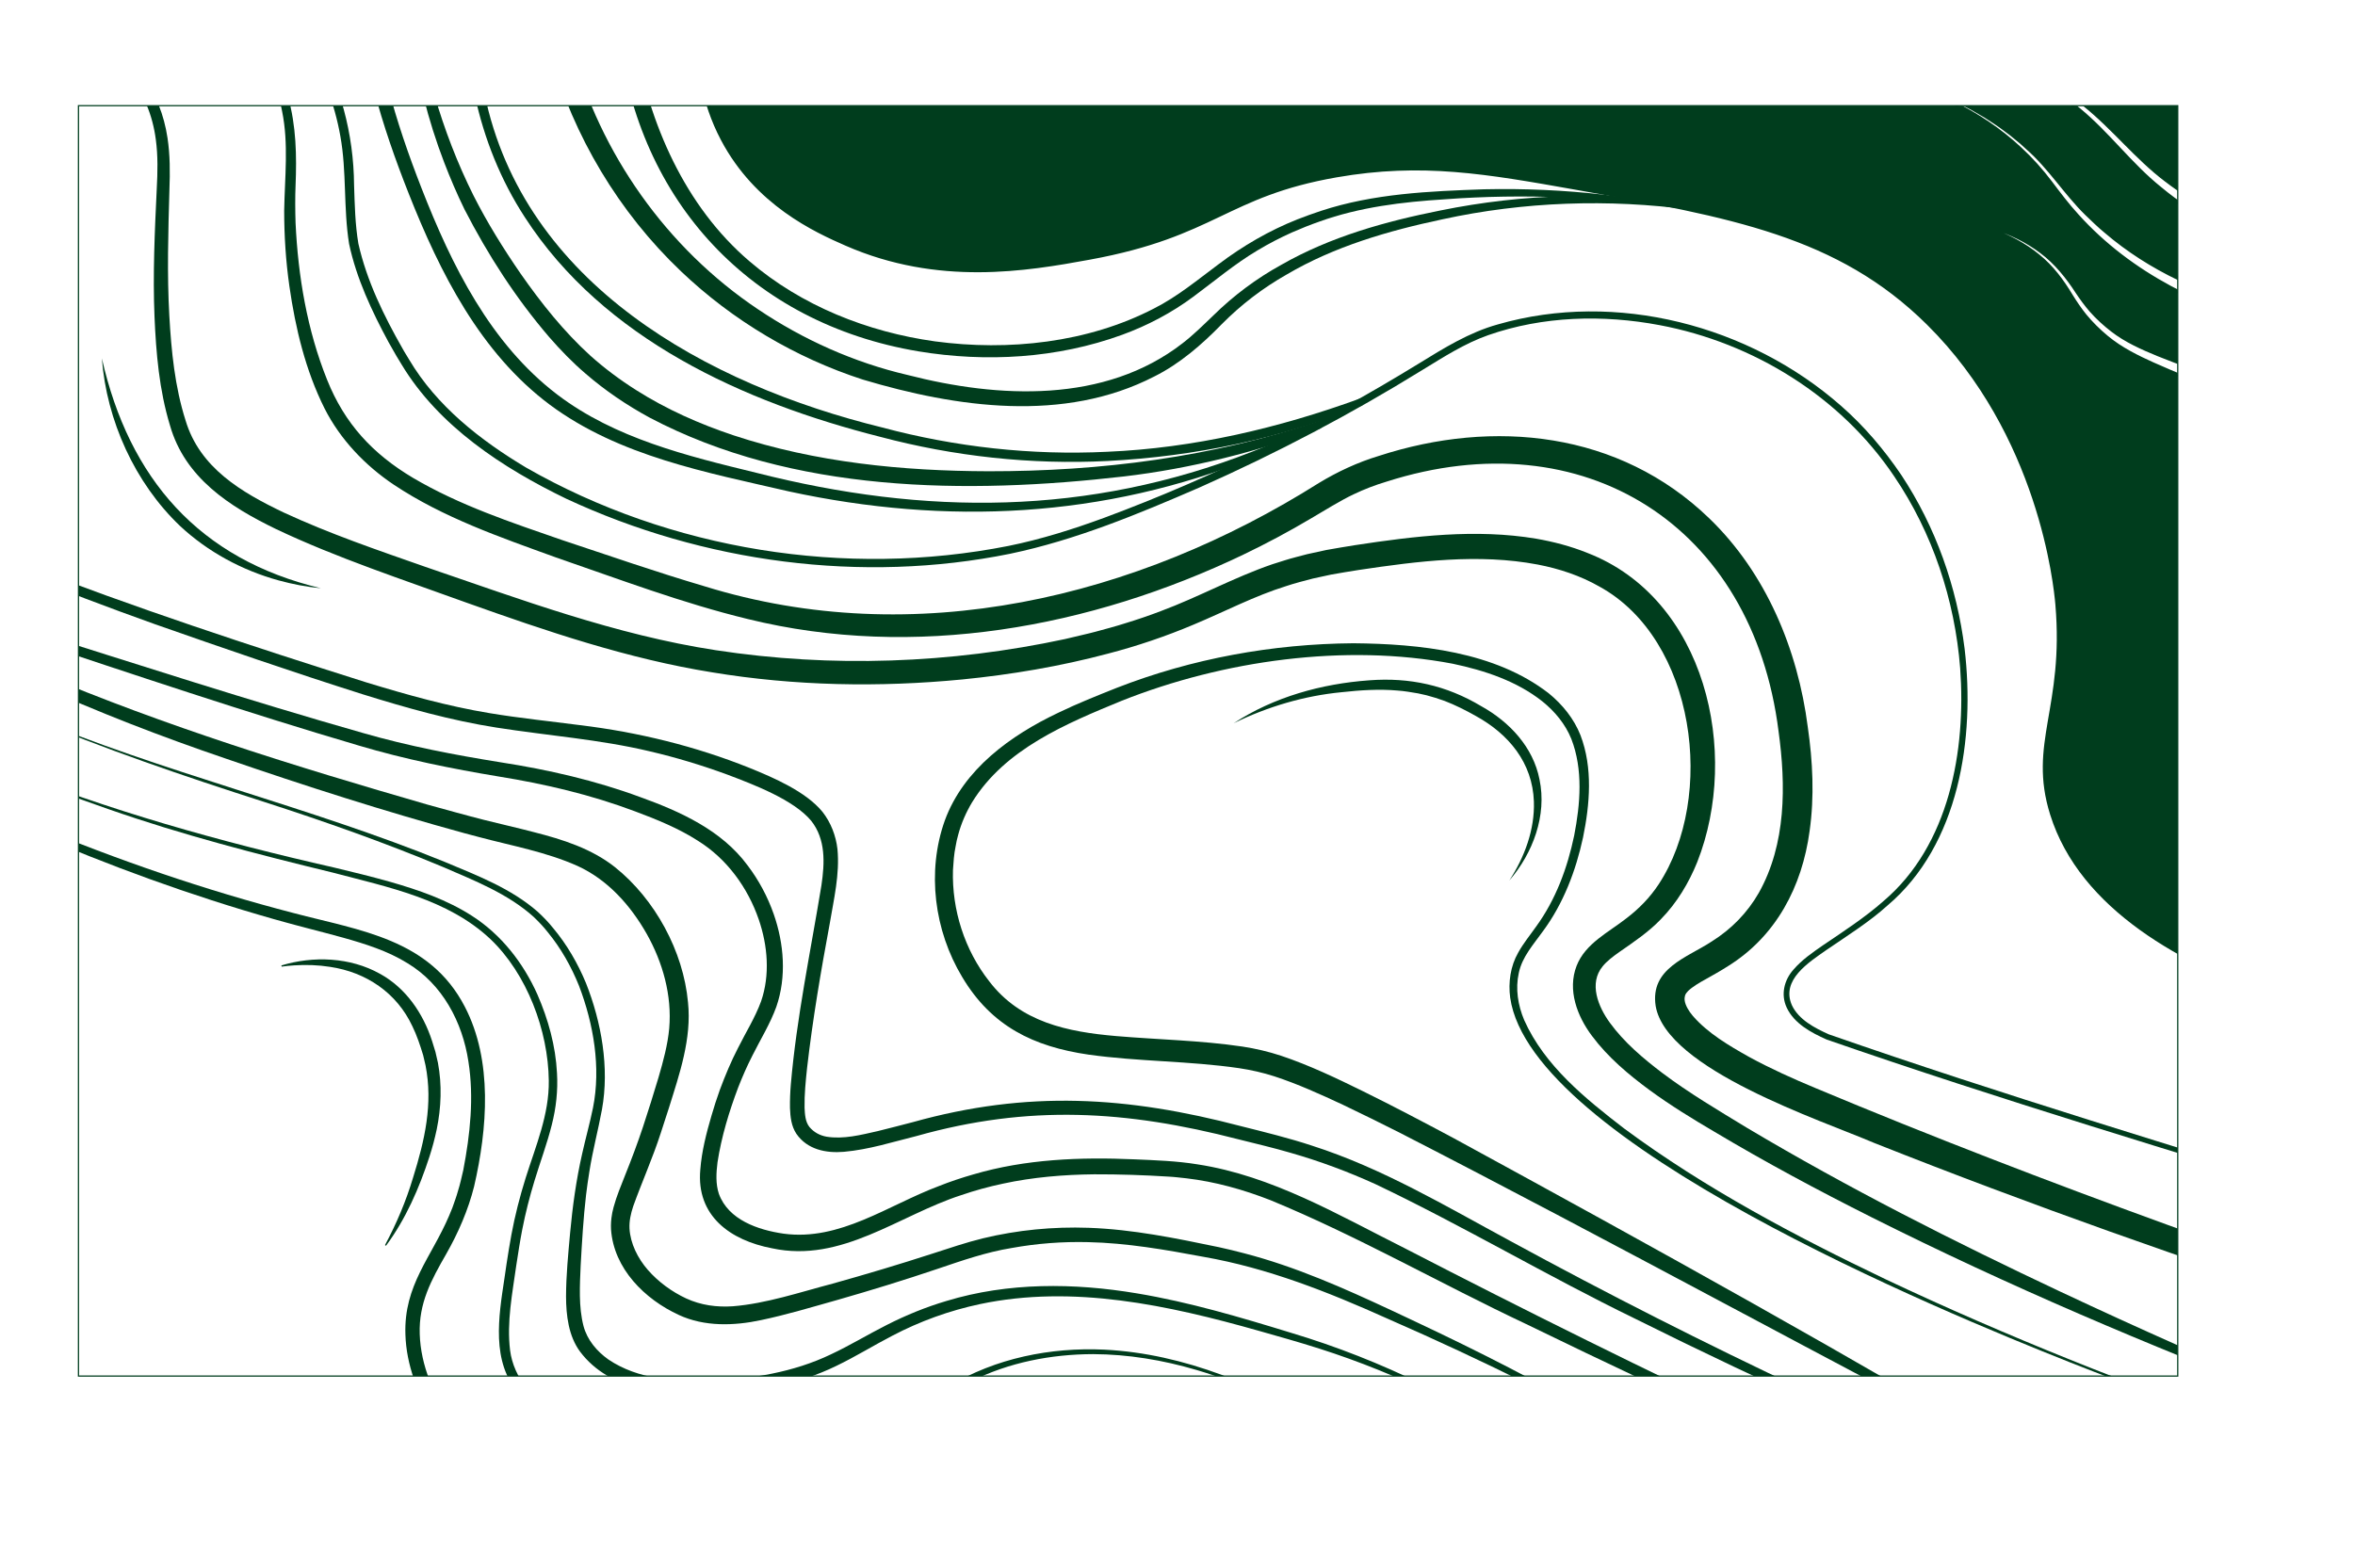
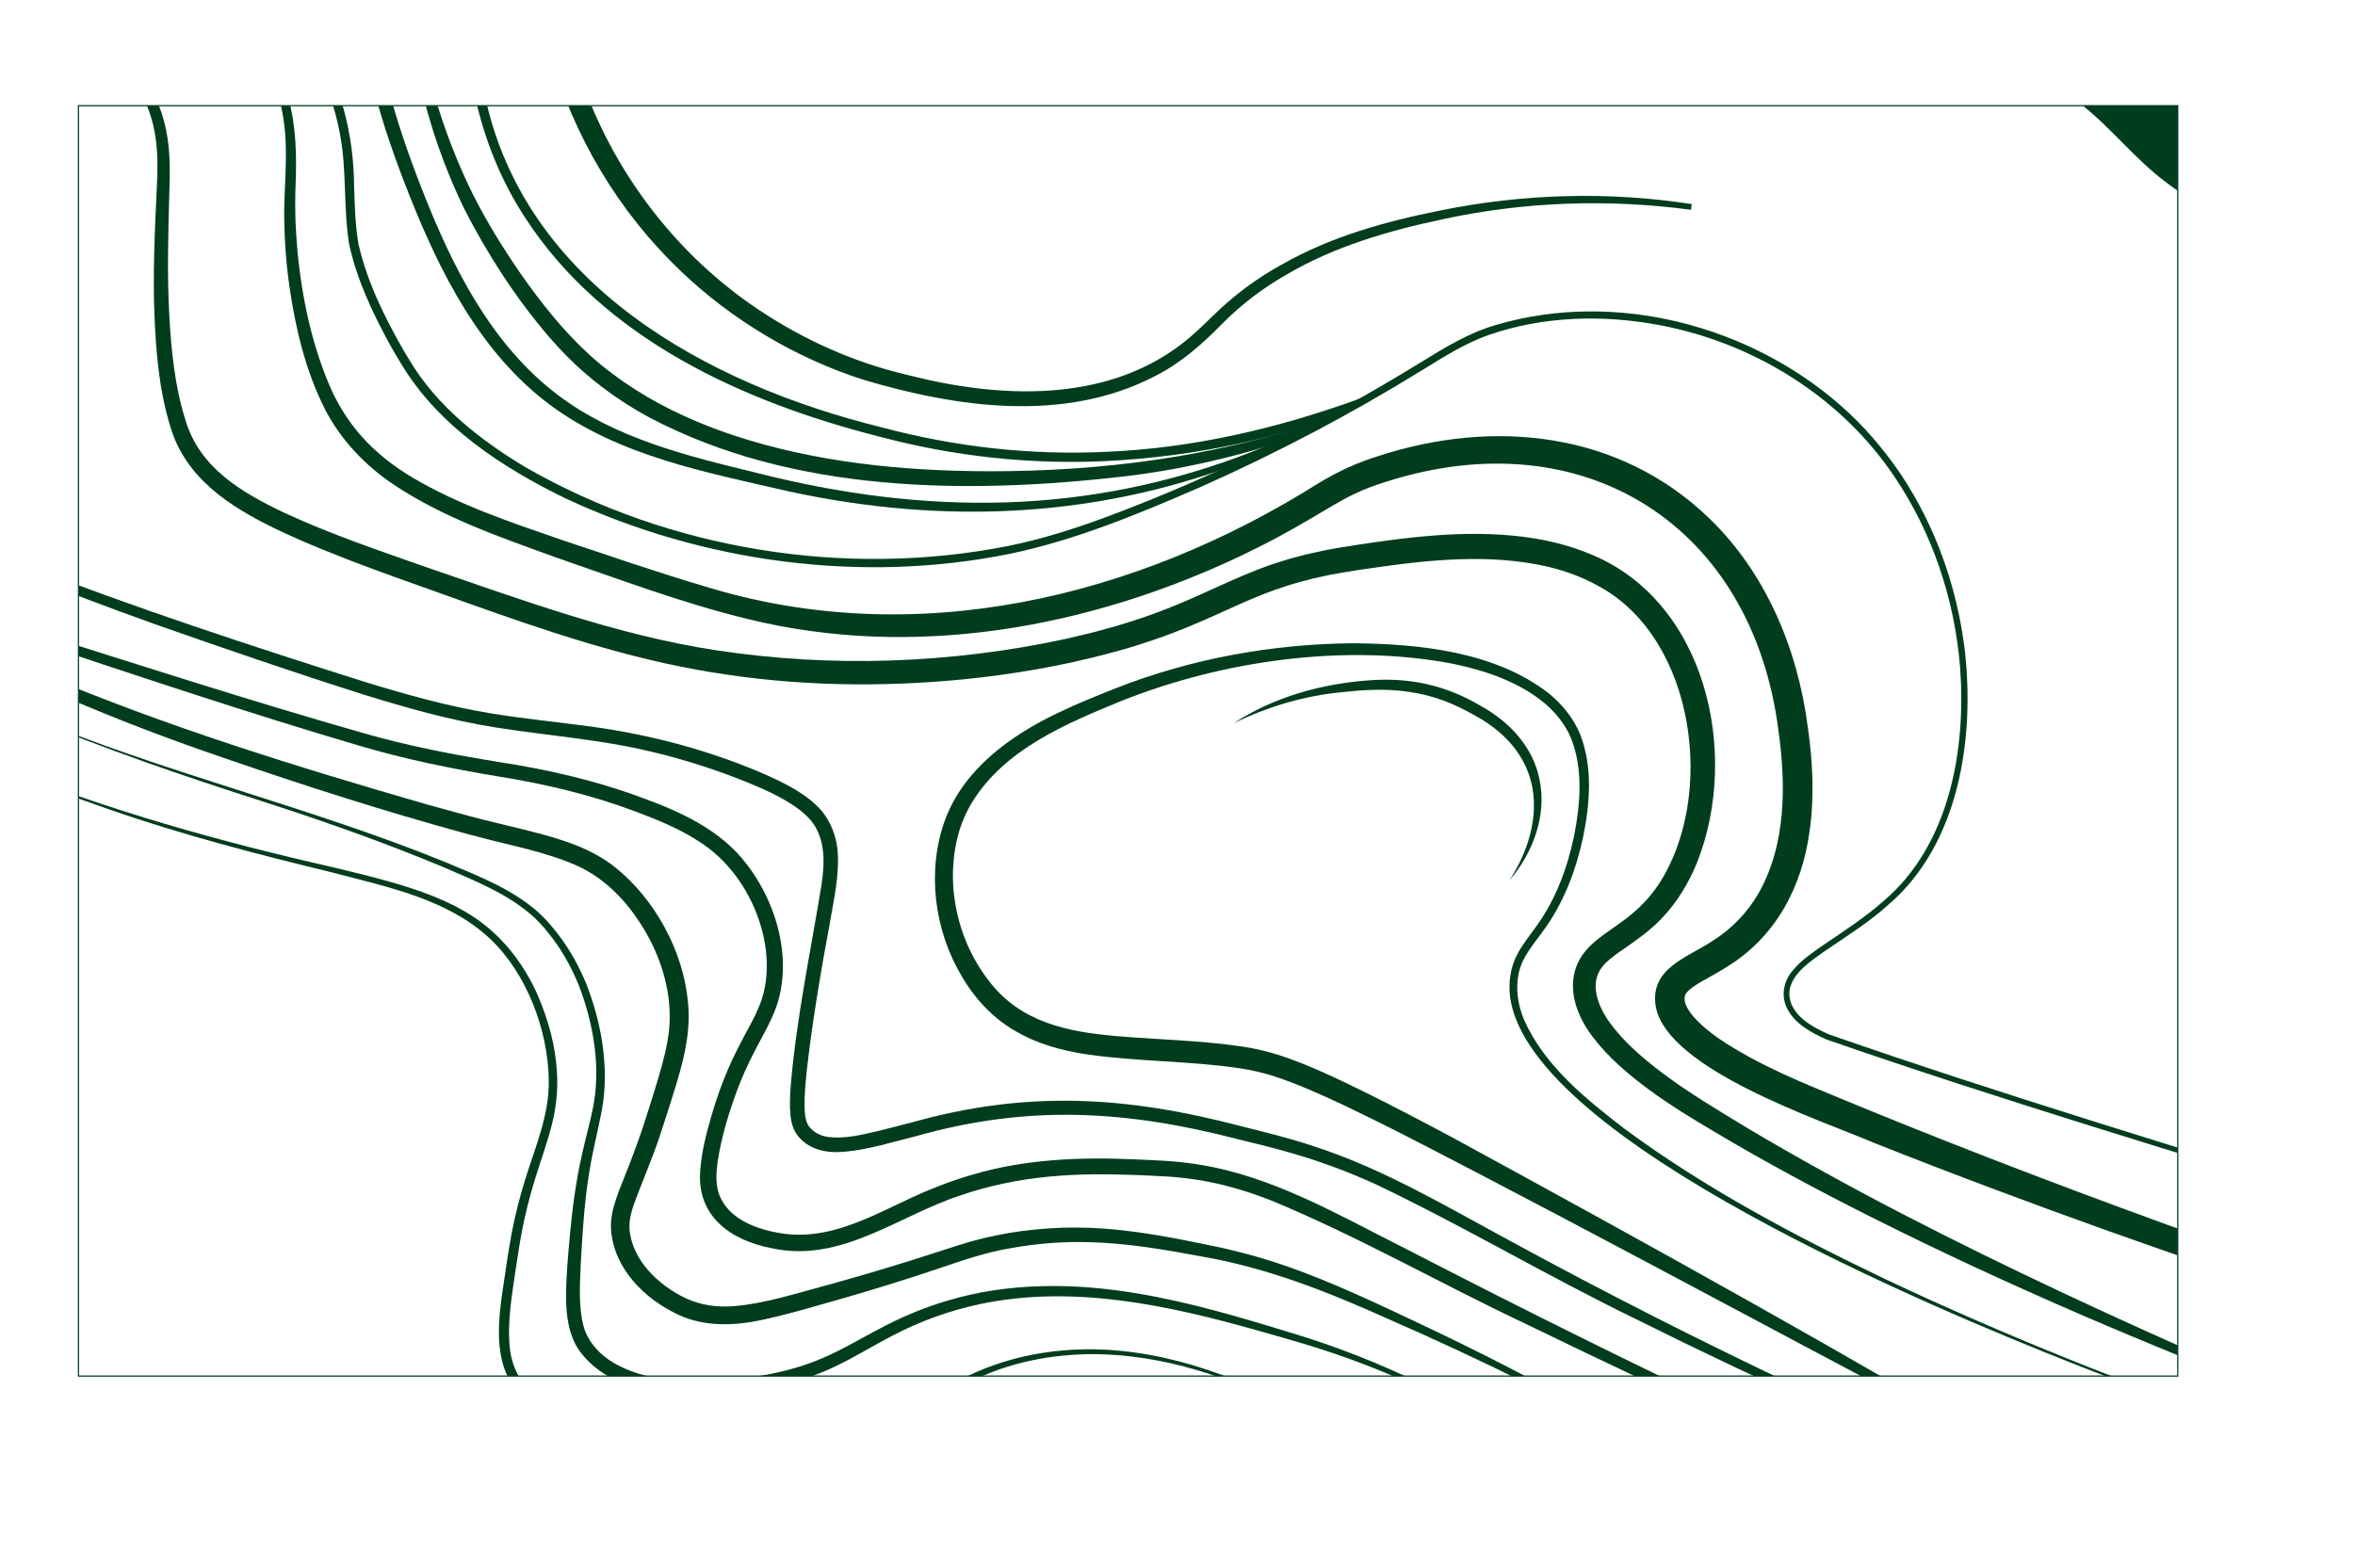
<svg xmlns="http://www.w3.org/2000/svg" id="Layer_2" data-name="Layer 2" viewBox="0 0 1938.5 1291.32">
  <defs>
    <style>
      .cls-1 {
        fill: none;
      }

      .cls-1, .cls-2, .cls-3 {
        stroke: #003d1d;
        stroke-miterlimit: 10;
      }

      .cls-2 {
        stroke-width: 3px;
      }

      .cls-2, .cls-3 {
        fill-rule: evenodd;
      }

      .cls-2, .cls-3, .cls-4 {
        fill: #003d1d;
      }

      .cls-5 {
        clip-path: url(#clippath);
      }
    </style>
    <clipPath id="clippath">
      <rect class="cls-1" x="64.59" y="87.01" width="1728" height="1046" />
    </clipPath>
  </defs>
  <g class="cls-5">
    <g>
      <path class="cls-4" d="M75.12,30.6c35.79,15.34,57,44.8,62.75,82.87,2.15,14.08,2.14,28.57,1.59,42.65-.98,34.54-2.03,69.74-.07,104.05,1.63,28.93,4.55,58.33,13.33,85.9,11.69,39.17,45.97,59.26,80.83,75.92,37.68,17.47,77.05,30.89,116.34,44.66,78.57,26.84,157.03,56.15,239.35,68.71,95.23,14.58,193.32,11.02,287.47-9.19,3.98-1.02,21.55-4.98,25.05-6.03,7.62-2.07,17.21-4.6,24.7-7.04,9.12-2.76,20.17-6.51,29.07-9.95,31.12-11.57,60.23-27.77,91.88-38.6,2.5-.78,7.79-2.47,10.31-3.26,4.94-1.62,13.21-3.64,18.22-4.99,4.81-1.05,10.95-2.39,15.76-3.44,6.93-1.17,16.68-3,23.64-3.99,49.06-7.5,99.53-13.61,148.96-5.37,14.39,2.51,28.82,6.27,42.37,11.76,97.37,37.69,125.96,164.24,90.43,254.47-6.98,17.29-16.79,33.66-29.89,47.04-10,10.52-22.59,18.98-34.15,26.99-5.5,3.87-10.51,7.73-13.85,11.88-11.55,14-3.71,33.25,5.96,46.49,11.74,16.11,27.15,29.16,43.19,41.34,21.92,16.52,45.92,30.68,69.41,44.99,83.32,49.65,170.99,93.98,258.74,135.3,62.92,29.59,126.9,57.88,190.83,85.27,0,0-1.5,3.71-1.5,3.71-117.28-45.02-233.12-94.15-345.45-150.58-43.73-21.96-87.03-45.17-129.04-70.23-18.28-10.75-36.23-21.73-53.45-34.34-17.36-12.79-34.4-27.08-47.52-44.72-12.07-16.08-20.36-37.71-12.61-57.65,7.18-18.51,26.5-27.67,40.92-39.07,10.4-7.9,19.37-17.08,26.52-27.91,47.45-72.03,30.6-201.85-48.71-245.31-15.67-8.95-33.08-14.71-50.77-18.11-48.79-9.21-98.59-2.79-147.31,4.47-6.71.98-16.04,2.65-22.77,3.81-4.55.99-10.34,2.24-14.89,3.23-6.7,1.72-15.39,3.99-21.9,6.18-26.25,8.15-50.8,21.09-76.34,31.76-22.71,9.61-46.74,17.74-70.61,23.93-39.08,10.42-79.67,17.26-119.87,21.24-68.46,6.62-137.81,5.37-205.74-5.85-69.54-11.16-136.4-33.89-202.44-57.44-51.84-18.81-106.88-36.89-156.8-60.61-38.07-18.47-74.85-42.06-87.17-85.37-8.84-29.1-11.42-59.38-12.71-89.47-1.45-34.94.18-70.23,1.84-105.03.72-13.76,1.08-27.28-.77-40.85-2.6-19.84-10.16-39.25-23.76-54.1-8.95-9.88-20.17-17.68-32.44-23.33,0,0,3.05-6.82,3.05-6.82h0Z" />
      <path class="cls-4" d="M188.46,0c22.78,21.74,40.21,49.43,48.67,79.87,6.71,23.59,7.16,48.73,6.16,72.91-.42,9.31-.31,21.27,0,30.67,2.04,43.94,9.52,88.3,25.94,129.21,14.46,36.19,37.57,61.08,70.84,80.86,38.2,22.51,80.42,36.53,122.32,51.04,39.04,12.97,78.08,26.54,117.52,38.16,172.85,53.55,355.61,9.64,505.76-85.06,15.25-9.24,32.07-17.09,49.24-22.25,94.74-30.84,198-20.08,271.91,51.24,46.87,45.11,73.06,108.16,81.24,171.95,4.1,28.3,5.54,57.26,1.48,85.77-6.15,45.52-27.5,86.53-67.28,111.2-6.19,3.98-12.51,7.46-18.4,10.78-4.98,2.72-10.63,6.06-14.33,9.6-1.05,1.12-2.09,2.36-2.52,3.78-.34,1.2-.52,2.78-.21,4.48.54,3.45,3.04,8.05,6.72,12.36,12.37,14.17,29.41,24.25,46.22,33.66,17.66,9.64,36.26,18.01,54.97,25.79,94.87,39.71,191.59,76.91,288.23,112.03,48.49,17.64,106.77,38.31,155.57,55.16,0,0-5.81,17.37-5.81,17.37-131.15-42.47-261.32-88.48-389.54-139.34-44.74-19.14-171.43-60.76-180.31-112.92-4.81-31.13,25.98-39.81,46.27-53.24,16.03-10.04,29.22-23.52,38.62-39.94,22.54-40.17,22.4-88.5,16.25-133.08-21.29-169.4-160.17-257.35-322.56-205.54-9.38,2.81-18.52,6.29-27.32,10.53-10.05,4.68-25.27,14.1-35.13,19.9-17.91,10.63-36.64,20.64-55.43,29.66-126,60.32-270.82,86.85-408.02,53.08-53.92-13.09-105.75-32.76-158.1-50.78-45.52-16.51-92.47-32.66-133.2-59.77-23.7-15.89-44.06-37.21-57.04-62.76-15.73-31.43-24-66.06-28.97-100.63-2.96-20.63-4.31-41.63-4.3-62.47.47-27.23,3.77-54.85-1.71-81.65-6.15-33.31-23.45-63.85-47.47-87.82,0,0,3.74-3.81,3.74-3.81h0Z" />
      <path class="cls-4" d="M258.55,32.34c21.57,36.04,32.59,78.1,32.9,120,.54,16.33.87,32.38,3.55,48.3,6.91,30.61,20.99,59.45,36.5,86.61,0,0,1.27,2.23,1.27,2.23.56.89,3.31,5.48,3.99,6.58,22.63,38.24,58.65,66.45,96.35,88.97,118.52,67.84,263.11,90.99,397,64.47,26.89-5.44,53.02-13.71,78.77-23.15,90.19-33.5,176.82-76.55,258.79-126.88,20.65-12.73,41.64-25.81,65.25-32.35,97.26-28.08,207.19.75,282.58,67.09,18.94,16.57,35.44,36.04,49.53,56.86,28.33,42.72,45.8,92.28,52.13,143.08,8.65,73.35-4.29,161.35-63.53,211.45-14.87,13.49-33.74,25.31-50.3,36.65-14.58,10.23-37.48,24.67-28.33,45.43,5.62,11.9,18.72,18.74,30.44,23.99,142.9,49.79,288.22,93.32,432.73,138.34,0,0-1.17,3.82-1.17,3.82-144.81-44.91-290.19-88.17-433.42-137.9-12.71-5.66-26.64-13.06-32.88-26.33-5.01-10.75-2.07-22.69,5.58-31.25,6.92-8.05,15.77-14.13,24.34-20.07,16.41-11.09,35.06-23.26,49.79-36.37,54.19-46,68.03-124.04,63.09-191.83-4.43-56.09-22.73-111.5-54.46-158.1-43.96-65.41-115.79-109.74-192.86-124.25-46.75-8.83-96.11-7.54-141.22,8.25-19.4,6.83-36.54,17.93-54.13,28.66-58.7,36.3-119.93,68.5-183,96.53-50.63,21.99-102.14,43.43-156.38,54.79-122.28,24.77-252.36,7.26-365.22-45.26-52.49-25.38-105.21-59.86-135.79-110.8,0,0-2.7-4.45-2.7-4.45,0,0-1.35-2.22-1.35-2.22,0,0-1.29-2.26-1.29-2.26,0,0-5.16-9.05-5.16-9.05-13.82-25.6-26.52-52.54-32.59-81.18-4.73-29.49-1.88-59.54-7.2-88.73-4.72-26.62-14.56-52.37-28.31-75.72,0,0,6.71-3.95,6.71-3.95h0Z" />
      <path class="cls-4" d="M1684.17,1212.94c-174.24-90.01-357.7-190.84-532.5-280.55-14.99-7.53-31.17-15.58-46.36-22.8-18.2-8.5-37.3-17.17-56.39-23.39-9.35-3.03-19.16-5.23-28.88-6.69-41.14-6.03-82.63-5.36-123.98-11.16-45.36-6.61-79.91-23.36-104.04-63.91-22.96-38.12-29.35-86.74-14.3-128.89,15.43-42.28,54.33-70.17,93.45-88.73,15.7-7.61,32.04-14.09,48.14-20.51,61.9-24.13,128.32-36.17,194.68-36.68,54.37.48,116.62,6.81,160.95,41.31,11.19,9.14,20.7,20.86,26.02,34.41,10.25,26.85,7.72,56.66,2.1,84.18-5.92,27.43-16.19,54.45-32.96,77.14-7.82,10.97-17.21,21.16-19.93,34.5-2.88,12.93-.69,26.53,4.45,38.7,16.7,37.55,50.55,64.87,82.49,89.45,66.7,49.32,140.39,88.28,215.11,124.04,100.06,47.31,203.21,87.94,307.59,124.72,0,0-.33.94-.33.94-52.35-18.02-104.36-37.07-155.87-57.42-106.5-42.25-443.45-181.35-460.5-300.07-1.71-12.58.19-26,6.55-37.13,4.22-7.7,10.04-14.74,14.91-21.68,16.05-22.1,25.65-48.11,31.19-74.71,5.09-26.06,7.45-54.43-2.33-79.61-4.95-12.25-13.55-22.61-23.81-30.88-21.13-16.77-47.71-25.57-73.98-31.07-88.42-16.81-188.8-2.61-272.09,30.44-45.9,18.9-96.28,39.71-123.33,83.6-4.98,8.26-8.99,17.47-11.48,26.79,0,0-1.2,4.72-1.2,4.72,0,0-.93,4.83-.93,4.83-1.35,6.32-1.77,13.08-2.18,19.54-.98,32.73,9.59,65.84,29.86,91.61,25.74,33.72,64.38,41.63,104.48,45.08,34.56,2.95,69.45,3.53,103.94,8.64,10.63,1.62,21.47,4.16,31.68,7.52,23.17,7.73,45.9,18.61,67.76,29.36,24.43,12.02,49.95,25.48,73.97,38.3,163.48,89.11,330.02,181.22,488.04,276.08h0Z" />
      <path class="cls-4" d="M17.36,464.04c93.38,36.36,188.71,67.63,284.23,97.83,33.41,10.19,67.01,19.63,101.45,25.32,24.67,4.1,49.45,6.62,74.4,9.87,47.68,5.77,94.98,17.31,139.61,35.24,19.69,7.99,46.34,19.42,60.02,36.21,6.87,8.77,11.03,19.64,12.28,30.63,1.97,20.76-3.01,41.23-6.38,61.42-7.31,39.35-14.04,78.81-18.6,118.5-1.18,11.1-2.3,22.05-2.1,32.93.26,5.44.55,11.63,4.04,15.97,3.61,4.24,8.33,6.91,14.06,7.95,13.91,2.25,28.06-1.42,42.05-4.58,9.64-2.33,19.33-4.93,29.08-7.43,94.44-26.4,176.22-21.33,270.18,3.38,19.19,4.82,39.61,9.81,58.4,16.05,57.84,18.53,110.23,49.9,163.33,78.58,79.23,43.15,159.7,83.99,241.33,122.41,26.76,12.63,55,25.58,81.96,37.75,0,0-2.35,5.33-2.35,5.33-17.29-7.54-38.45-16.76-55.13-24.28-54.96-24.69-109.42-50.49-163.34-77.37-72.1-35.05-141.27-76.23-213.58-110.71-22.61-10.29-45.93-18.97-69.78-25.8-13.68-4.03-29.51-7.77-43.48-11.26-92.11-23.82-172.22-28.66-264.58-2.62-19.87,4.92-38.99,11.14-59.8,13-14.61,1.25-30.1-1.76-39.12-14.82-4.25-6.44-4.97-13.84-5.28-21.23-.11-6.47.17-13.11.7-19.43,4.76-55.16,16.28-109.47,25.19-163.94,2.75-18.57,3.58-37.88-8.38-53.08-14.49-17.46-47.52-29.9-68.97-38.04-20.97-7.7-42.39-14.21-64.12-19.25-41.34-9.83-83.89-12.89-125.95-19.5-37.44-5.85-74.11-16.18-110.18-27.42-57.48-18.22-114.4-37.82-171.29-57.81-37.85-13.5-75.42-27.78-112.69-42.82,0,0,2.78-7.01,2.78-7.01h0Z" />
      <path class="cls-4" d="M19.15,517.37c92.58,29.22,186.38,59.6,279.55,86.13,37.51,10.82,75.38,18.05,113.88,24.24,38.71,6,77.63,14.93,114.49,28.58,32.82,11.83,66.86,27.18,88.22,56.11,9.27,12.18,16.58,25.87,21.63,40.32,8.44,24.24,10.64,51.56,2.12,76.18-5.04,14.01-13.24,27.19-19.69,40.16-4.37,8.53-8.18,17.25-11.66,26.13-7.51,19.88-13.9,40.89-17.08,61.84-1.09,8.67-1.6,17.7,1.14,25.9,7.79,21.42,32.24,29.76,53.22,32.79,46.5,6.31,85.92-23.46,127.89-39.19,9.01-3.59,18.98-6.94,28.31-9.58,42.96-12.67,88.19-14.38,132.63-12.43,17.08.74,34.74,1.33,51.76,4.11,61.53,9.38,115.93,41.61,170.64,69.05,99.57,51.5,200.2,101.33,301.63,149.1,0,0,6.62,3.12,6.62,3.12,0,0,3.31,1.56,3.31,1.56,0,0,1.65.78,1.65.78,0,0,.83.39.83.39,0,0,.41.19.41.19-.46,1.36,1.61-2.76-.92,3.09,0,0-.42.91-.42.91-2.81,5.73-1.02,1.48-1.76,2.71l-.42-.19s-.83-.38-.83-.38c0,0-1.67-.76-1.67-.76,0,0-3.33-1.52-3.33-1.52,0,0-6.66-3.04-6.66-3.04-66.53-30.36-133.02-61.64-198.72-93.64-70.36-33.16-138.32-72.28-210.22-101.88-22.36-8.73-45.41-15.19-69.14-17.98-4.24-.42-10.1-1.18-14.26-1.37-20.31-1.29-41.23-1.99-61.64-1.92-25.08.26-50.45,2.37-74.99,7.68-11.58,2.43-23.31,5.64-34.51,9.5-51.24,16.57-98.47,56.12-155.66,43.74-34.23-6.51-62.53-26.6-59.04-64.84,1.15-15.08,4.99-30,9.19-44.34,1.99-7,4.47-14.48,6.89-21.29,4.33-11.61,9.19-23.33,14.87-34.29,6.57-13.2,14.08-25.01,19.07-38.57,7.48-21.69,5.49-45.89-1.93-67.45-9.08-26.33-26.27-49.98-50.11-64.8-15.76-10.12-33.61-17.45-51.67-24.17-36.39-13.69-73.78-22.49-112.19-28.69-38.55-6.39-77.38-14.23-114.85-25.38-93.73-27.58-186.26-58.76-278.95-89.57,0,0,2.35-7.07,2.35-7.07h0Z" />
      <path class="cls-4" d="M319.22,70.88c7.35,28.72,17.07,56.71,27.86,84.32,24.71,63.28,56.58,127.8,111.75,169.77,47.4,35.98,106.57,50.39,163.52,64.26,139.33,35.43,273.22,35.43,408.3-17.29,18.49-7.18,36.52-15.32,55.13-22.53,0,0,.45.89.45.89-16.94,10.64-35.19,18.95-53.75,26.3-123.67,50-253.35,56.1-383.03,28.03-67.88-15.71-139.61-28.9-196.84-71.36-57.28-42.76-90.52-108.91-116.19-173.91-11.06-27.93-21.05-56.37-28.63-85.48,0,0,11.43-2.99,11.43-2.99h0Z" />
      <path class="cls-4" d="M357.49,77.88c8.29,28.57,18.96,56.45,32.25,83.07,11.32,22.42,24.68,43.86,38.91,64.52,16.94,24.23,35.43,47.46,57.29,67.36,11.7,10.46,24.54,20.06,37.83,28.44,24.85,15.78,52.17,27.88,80.06,37.18,67.49,22.32,139.14,29.38,209.96,29.57,91.97.1,184.32-11.48,271.59-41.36,0,0,2.08,5.91,2.08,5.91-52.3,19.3-106.86,33.19-162.29,39.72-129.5,14.88-272.6,13.74-390.52-48.48-18.66-10.15-36.52-22.18-52.56-36.11-10.72-9.13-20.8-19.55-30.03-30.16-27.51-32.07-50.43-67.65-69.71-105.15-6.17-12.62-11.72-25.59-16.75-38.7-6.7-17.47-12.35-35.33-16.86-53.45,0,0,8.76-2.36,8.76-2.36h0Z" />
-       <path class="cls-4" d="M398.82,77.13c32.19,156.82,183.42,239.57,327.51,274.88,60.08,16.06,122.75,23.01,184.89,19.97,71.24-3.01,141.26-19.44,208.12-43.79,0,0,2.15,5.53,2.15,5.53-66.51,27.42-138.15,42.11-209.91,45.85-62.89,3.16-126.36-3.77-187.2-19.94-112.07-28.4-227.51-80.46-292.34-180.72-19.82-30.41-33.55-64.67-41.12-100.09,0,0,7.9-1.69,7.9-1.69h0Z" />
-       <path class="cls-4" d="M1384.48,171.63c-64.71-9.37-130.03-12.42-195.17-7.53-35.18,2.18-70.11,6.42-103.31,18.36-6.93,2.39-15.73,5.91-22.49,8.9-9.79,4.4-19.33,9.32-28.52,14.87-18.68,11.12-35.14,25.08-52.69,38.06-17.76,13.22-37.77,23.77-58.58,31.36-53.34,19.47-111.94,22.87-167.75,13.63-137.57-23.06-230.84-123.3-246.68-261.54,0,0-.46-4.13-.46-4.13-.14-.68-.06-1.39.64-2.17.19-.2.37-.39.63-.59,1.19-.82,1.82-1.29,3.55-1.95,0,0,1.39-.15,1.39-.15,1.33.2,2.15.44,2.91.7.59.22,1.24.48,1.73.82.87.58,1.08,1.22,1.12,1.89.49,3.95,1.23,8.03,1.85,11.92,11.9,67.91,40.95,135.5,94.23,181.01,42.8,36.68,97.2,58.26,152.76,65.99,60.38,8.12,125.69,1.21,180.23-27.07,19.34-9.77,35.88-23.57,53.3-36.54,19.78-14.95,41.6-27.65,64.69-36.82,5.63-2.18,13.67-5.16,19.48-7.02,43.31-14.26,89.22-16.21,134.32-17.78,32.81-.74,65.7.72,98.29,4.42,21.72,2.5,43.32,5.92,64.69,10.36,0,0-.17.98-.17.98h0Z" />
+       <path class="cls-4" d="M398.82,77.13c32.19,156.82,183.42,239.57,327.51,274.88,60.08,16.06,122.75,23.01,184.89,19.97,71.24-3.01,141.26-19.44,208.12-43.79,0,0,2.15,5.53,2.15,5.53-66.51,27.42-138.15,42.11-209.91,45.85-62.89,3.16-126.36-3.77-187.2-19.94-112.07-28.4-227.51-80.46-292.34-180.72-19.82-30.41-33.55-64.67-41.12-100.09,0,0,7.9-1.69,7.9-1.69Z" />
      <path class="cls-4" d="M1391.91,172.73c-68.01-9.12-137.48-6.76-204.55,7.84-44.45,9.42-88.76,22.24-128.14,45.4-19.79,11.22-37.58,24.84-53.62,41.02-16.08,16.54-34.47,32.56-55.43,42.99-74.44,38.38-162.85,25.58-239.94,2.56-55.71-18.06-107.23-48.74-149.66-89.14-51.09-48.58-88.47-111.12-107.57-179.04,0,0,17.66-4.85,17.66-4.85,23.12,86.91,78.36,164.99,153.21,215.09,37.44,25.18,79.25,43.9,123.24,54.15,74.82,19.24,162.35,23.62,226.38-26.17,8.81-6.81,16.83-14.73,25.17-22.75,16.53-16.3,35.67-30.61,56.05-41.8,40.49-23.15,85.69-35.72,131.13-44.77,67.89-13.79,138.26-15.83,206.73-5.2,0,0-.67,4.67-.67,4.67h0Z" />
      <path class="cls-4" d="M32.52,554.12c103.42,43.82,211.22,77.13,319.01,108.27,13.68,3.75,33.4,9.29,46.91,12.68,11.12,2.85,27.98,6.63,41.27,10.15,23.33,5.93,47.22,13.49,66.44,28.72,32.98,26.33,56.37,69.28,60.18,111.38,3.11,29.9-7,58.95-15.74,86.97-1.9,6.01-4.68,14.63-6.67,20.56-6.56,20.39-15.53,40.36-22.67,60.29-2.12,6.41-3.37,12.42-3.08,18.32.66,12.34,6.84,24.65,15.06,34.09,8.57,9.83,19.75,18.05,31.61,23.55,12.08,5.57,25.14,7.35,38.43,6.44,27.52-2.2,55.28-11.61,82.22-18.67,27.53-7.7,54.85-15.85,82.04-24.68,13.75-4.42,27.43-9.13,41.57-12.59,28.42-6.86,57.77-9.69,86.96-8.67,36.47,1.29,71.86,8.59,107.14,15.93,7.06,1.57,14.1,3.22,21.1,5.1,41.91,10.88,81.82,28.61,120.8,46.82,25.99,12.18,51.9,24.44,77.52,37.36,51.25,25.77,101.33,53.87,150.13,83.99,0,0-.51.86-.51.86-74.43-42.93-151.59-80.87-230.28-115.32-48.76-21.93-98.56-41.64-151.33-50.84-31.38-5.86-63.03-11.4-94.92-12.09-21.11-.52-42.2,1.07-62.95,4.83-21,3.4-40.95,10.37-61.08,17.19-27.21,9.21-54.75,17.66-82.36,25.57-20.86,5.84-41.56,12.15-62.88,16.61-22.14,4.75-46.6,5.55-67.67-4.25-28.06-12.92-53.57-38.1-55.81-70.47-.21-4.07.07-8.42.82-12.42,0,0,.25-1.51.25-1.51.2-.79.82-3.49,1.04-4.35,2.43-9,6.13-17.79,9.41-26.12,5.33-13.27,10.31-26.45,14.76-39.89,4.36-13.27,8.83-27.39,12.79-40.74,3.96-13.58,7.61-27.07,8.83-40.43,2.35-27.09-5.26-54.29-18.55-77.87-13.31-23.47-32.12-44.6-56.99-55.92-25.71-11.49-53.75-16.49-81-23.75-4.74-1.24-7.39-1.93-11.78-3.12-66.01-18.07-131.5-39.03-196.21-61.32-53.32-18.11-106.39-38.63-157.65-61.9,0,0,3.84-8.78,3.84-8.78h0Z" />
      <path class="cls-4" d="M21.89,588.8c112.22,47.51,231.55,74.94,344.33,120.91,26.54,11.15,54.5,21.76,76.49,41.08,4.38,4.04,8.84,8.63,12.55,13.3,11.35,13.5,20.34,29.09,27.08,45.35,12.75,32.22,19.41,69.68,13.17,104.05-3.17,17.24-7.66,33.85-10.35,51.05-1.06,6.14-1.92,12.95-2.73,19.16-2.24,19.25-3.37,38.79-4.45,58.12-.72,16.58-1.78,34.11,2.33,49.98,3.08,11.52,10.93,20.75,20.48,27.56,24.39,16.47,55.43,18.53,84.15,17.66,33.85-1.72,68.26-7.08,99.04-21.9,15.4-7.19,30.25-16.26,45.98-24.21,15.72-7.99,32.19-14.74,49.12-19.74,50.74-15.44,104.95-14.96,156.86-6.24,43.09,7.18,84.97,19.62,126.63,32.41,75.15,22.47,146.32,57.75,210.13,103.27,0,0-.57.82-.57.82-57.47-38.81-120.23-70.03-186.32-91.08-16.5-5.26-33.25-9.95-49.92-14.68-74.06-20.96-152.59-38.11-229.26-21.91-25.11,5.33-49.37,14.1-72.11,26.03-15.44,7.99-30.23,17.22-46.04,24.81-31.99,15.67-67.76,21.61-103.06,23.62-37.83,1.47-83.29-2.61-107.91-35.27-9.58-12.9-11.51-30.11-11.58-45.35.04-17.7,1.79-35.03,3.36-52.53,2-21.75,5.02-43.61,9.88-64.98,2.81-12.67,6.4-25.4,8.95-37.98,6.64-33.24.46-69.02-11.49-100.38-6.35-15.79-14.86-30.94-25.69-44.11-3.49-4.5-7.74-8.97-11.88-12.88-21.33-19.08-48.52-29.65-74.55-40.95-48.04-20.08-97.26-37.43-146.8-53.43-66.19-21.22-132.11-43.68-196.22-70.67,0,0,.38-.92.38-.92h0Z" />
      <path class="cls-4" d="M.38,631.36c88.88,36.05,181.29,61.76,274.7,82.96,15.54,3.72,31.08,7.51,46.51,11.88,23.11,6.64,46.38,14.68,66.81,27.82,24.18,15.44,42.33,38.78,53.96,64.8,8.9,20.47,15.03,42.37,16.13,64.76.85,14.28-.74,28.72-4.28,42.56-3.88,15.56-9.57,30.66-14.2,45.95-4.03,13.22-7.47,26.68-10.11,40.25-1.8,9.1-3.47,20.12-4.9,29.36-3.26,23.33-7.99,46.87-5.11,70.2,1.47,11.23,6.31,21.78,13.23,30.72,16.97,21.54,42.76,33.46,68.65,41.12,66.2,18.09,139.44,13.57,204.79-6.35,13.16-4.1,26.09-9.27,38.41-15.45,12.46-6.12,24.25-13.61,36.29-20.6,38.1-23.06,83.46-32.13,127.65-30.1,66.47,3.3,129.24,30.33,185.2,64.83,0,0-.52.86-.52.86-34.29-20.31-70.46-37.65-108.7-48.95-27.57-8.11-56.28-12.93-85.06-13.04-34.48.08-69.43,6.81-100.34,22.35-14.22,7.18-27.41,16.18-41.28,24.06-17.48,10.02-36.28,17.88-55.57,23.67-69.98,20.79-157.31,25.4-226.06-1.86-22.76-9.4-44.63-24.11-56.8-46.09-16.03-28.55-6.86-65.98-2.78-96.61,1.08-7.1,2.66-16.78,3.95-23.74,2.91-15.83,6.98-31.55,11.77-46.89,8.25-26.23,19.44-52.16,19.02-80.1-.45-41.18-17.98-87.9-48.06-116.51-35.09-33.06-84.42-42.75-129.64-54.72-62.06-15.08-124.1-31.07-184.46-52.17-30.22-10.42-60.11-21.77-89.6-34.05,0,0,.38-.93.38-.93H.38Z" />
-       <path class="cls-4" d="M5.15,672.35c3.22,1.81,6.58,3.32,9.98,4.73,2.28,1,5.55-.45,7.87.33,1.15.42,2.26.94,3.4,1.39,70.01,29.23,142.02,53.99,215.46,73.02,54.67,14.44,111.75,21.23,140.68,76.93,23.24,44.56,18.64,100.69,7.72,148.1-4.85,19.4-13.13,38.41-22.97,55.66-12.37,21.57-22.65,40.39-21.79,65.91,1.64,51.78,42.83,97.76,77.97,132.42,6.62,6.55,14.3,13.82,21.14,20.16,14.28,13.31,29,26.23,43.57,39.53l-.59.81c-29.78-17.52-57.55-38.79-82.38-62.85-34.08-33.95-70-79.64-71.5-129.75-1.39-40.63,21.32-63.33,35.98-97.78,0,0,2.71-6.61,2.71-6.61,1.39-3.96,3.46-9.53,4.52-13.54,1.7-5.31,3.16-11.9,4.42-17.34,5.65-29.42,8.92-59.8,4.24-89.4-4.89-32.53-21.42-63.7-50.14-81-16.22-10.09-34.8-15.92-53.25-21.09-18.58-5.12-38.28-9.9-56.91-15.25-68.66-19.5-135.79-43.98-201.25-72.35-1.13-.49-2.27-.94-3.37-1.5-2.16-1.16-3.36-4.54-5.64-5.53-3.36-1.53-6.75-2.94-10.28-4.06,0,0,.4-.92.4-.92h0Z" />
    </g>
    <g>
      <path class="cls-3" d="M1714.5,86.43c24.22,19.16,43.45,44.25,68.07,62.74,28.03,21.52,60.51,36.85,94.58,45.98V33.91h-259.6c35,11.87,68.18,29.24,96.94,52.52Z" />
-       <path class="cls-2" d="M1772.99,300.22c-13.57-6.12-27.28-12.83-38.85-22.46-6.51-5.4-12.61-11.35-17.99-17.92-4.08-5.06-7.81-10.59-11.21-16.07-7.5-12.49-15.94-23.95-27.3-33.09-22.53-18.49-51.72-27.03-80.26-30.97,29.27,2.01,59.18,9.41,82.98,27.51,11.95,8.87,21.58,20.94,29.56,33.28,3.53,5.25,7.19,10.3,11.31,15.06,5.28,5.99,11.23,11.41,17.57,16.3,11.19,8.66,24.32,14.51,37.76,20.02,32.92,13.12,66.6,24.64,100.59,34.83v-55.47c-63.15-15.81-123.42-44.88-167.42-93.71-7.8-8.51-14.82-17.84-21.73-27.01-7.69-10.24-16.23-19.7-25.61-28.37-32.39-30.14-73.92-49.31-116.87-59.03,0,0-8.35-1.91-8.35-1.91l-8.43-1.54c-28.05-5.15-56.84-6.9-85.33-6.49,0,0,.03-5,.03-5,40.16,1.44,80.69,5.53,119.41,16.64,1.56.45,4.78,1.32,6.24,1.74,1.13.35,8.9,2.98,10.25,3.41,0,0,4.1,1.37,4.1,1.37l4.03,1.56c4.78,1.79,11.48,4.38,16.01,6.53,2.39,1.09,5.59,2.41,7.88,3.58,2.81,1.45,8.89,4.49,11.55,5.94,3.64,2.15,7.64,4.38,11.24,6.52l7.27,4.73c4.79,3.09,9.55,6.7,14.09,10.14,1.21.99,7.32,6,8.4,6.89,1.15,1,3.66,3.35,4.82,4.39,18.5,16.11,31.41,37.33,48.85,54.4,4.69,4.46,10.59,10.29,15.62,14.36,36.52,31.35,81.5,51.63,128.06,62.82,5.27,1.28,10.57,2.46,15.89,3.54v-47.93c-35.97-11.89-70.15-29.46-99.3-53.72-24.33-19.54-42.65-45.05-66.6-64.72-11.73-9.79-24.39-18.73-37.6-26.42-22.42-13.21-46.71-23.15-71.8-30.04H574.99v.4c.19,18.12,3.04,48.53,19.77,80.28,28.01,53.17,76.58,75.26,101.86,86.32,75.92,33.21,148.07,20.96,200.27,11.4,103.53-18.96,111.93-51.85,203.2-67.78,70.36-12.28,123.43-2.86,196.98,10.19,128.13,22.74,216.22,38.37,290.04,111.4,92.43,91.44,104.9,215.93,106.23,231.36,7.38,85.52-22.6,114.57-4.34,172.79,24.35,77.69,108.18,123.11,188.15,150.79v-481.05c-35.32-11.65-70.1-24.74-104.16-39.8Z" />
    </g>
    <path class="cls-4" d="M1015.51,595.47c33.11-21.64,72.25-32.48,111.53-35.32,33.29-2.54,63.47,4.08,92.23,21.29,23.16,12.84,42.77,33.65,47.96,60.34,6.24,29.63-5.5,60.82-24.85,83.2,12.51-19.18,21-41.88,20.23-64.96-1.09-32.01-20.71-55.62-47.92-70.57-8.17-4.61-16.87-9-25.66-12.37-4.81-1.77-9.9-3.3-14.85-4.63-1.22-.31-5.68-1.24-6.92-1.54-5.35-.93-11.48-1.97-16.89-2.34-15.17-1.35-30.51-.33-45.95,1.36-30.98,2.98-60.88,11.89-88.9,25.55h0Z" />
-     <path class="cls-4" d="M231.62,794.91c26.29-7.98,56.63-6.84,81.04,6.82,21.4,11.68,35.68,32.66,43.03,55.5.78,2.31,1.98,6.5,2.73,8.84.67,2.94,1.46,6.08,2.07,9.02,3.4,18.09,2.69,36.83-1,54.8-1.59,7.5-3.62,15.21-6,22.49-8.42,25.95-19.49,51.34-35.74,73.32,0,0-.85-.53-.85-.53,9.57-17.89,17.4-36.38,23.17-55.74,9.48-30.39,16.49-60.52,10.19-92.33-.58-2.69-1.31-5.58-1.94-8.27-2.46-8.1-5.21-16.41-8.94-24-12.85-27.4-37.95-44.32-67.62-48.74-9.8-1.55-19.92-1.9-29.87-1.22-3.35.21-6.7.57-10.04,1.03,0,0-.22-.97-.22-.97h0Z" />
-     <path class="cls-4" d="M83.85,295.05c22.46,99.11,80.11,165.4,180.23,189.28-11.69-1.06-23.29-3.33-34.68-6.43-30.06-8.27-58.35-23.5-81.2-44.83-37.26-35.51-60.47-86.95-64.35-138.03h0Z" />
  </g>
  <rect class="cls-1" x="64.59" y="87.01" width="1728" height="1046" />
</svg>